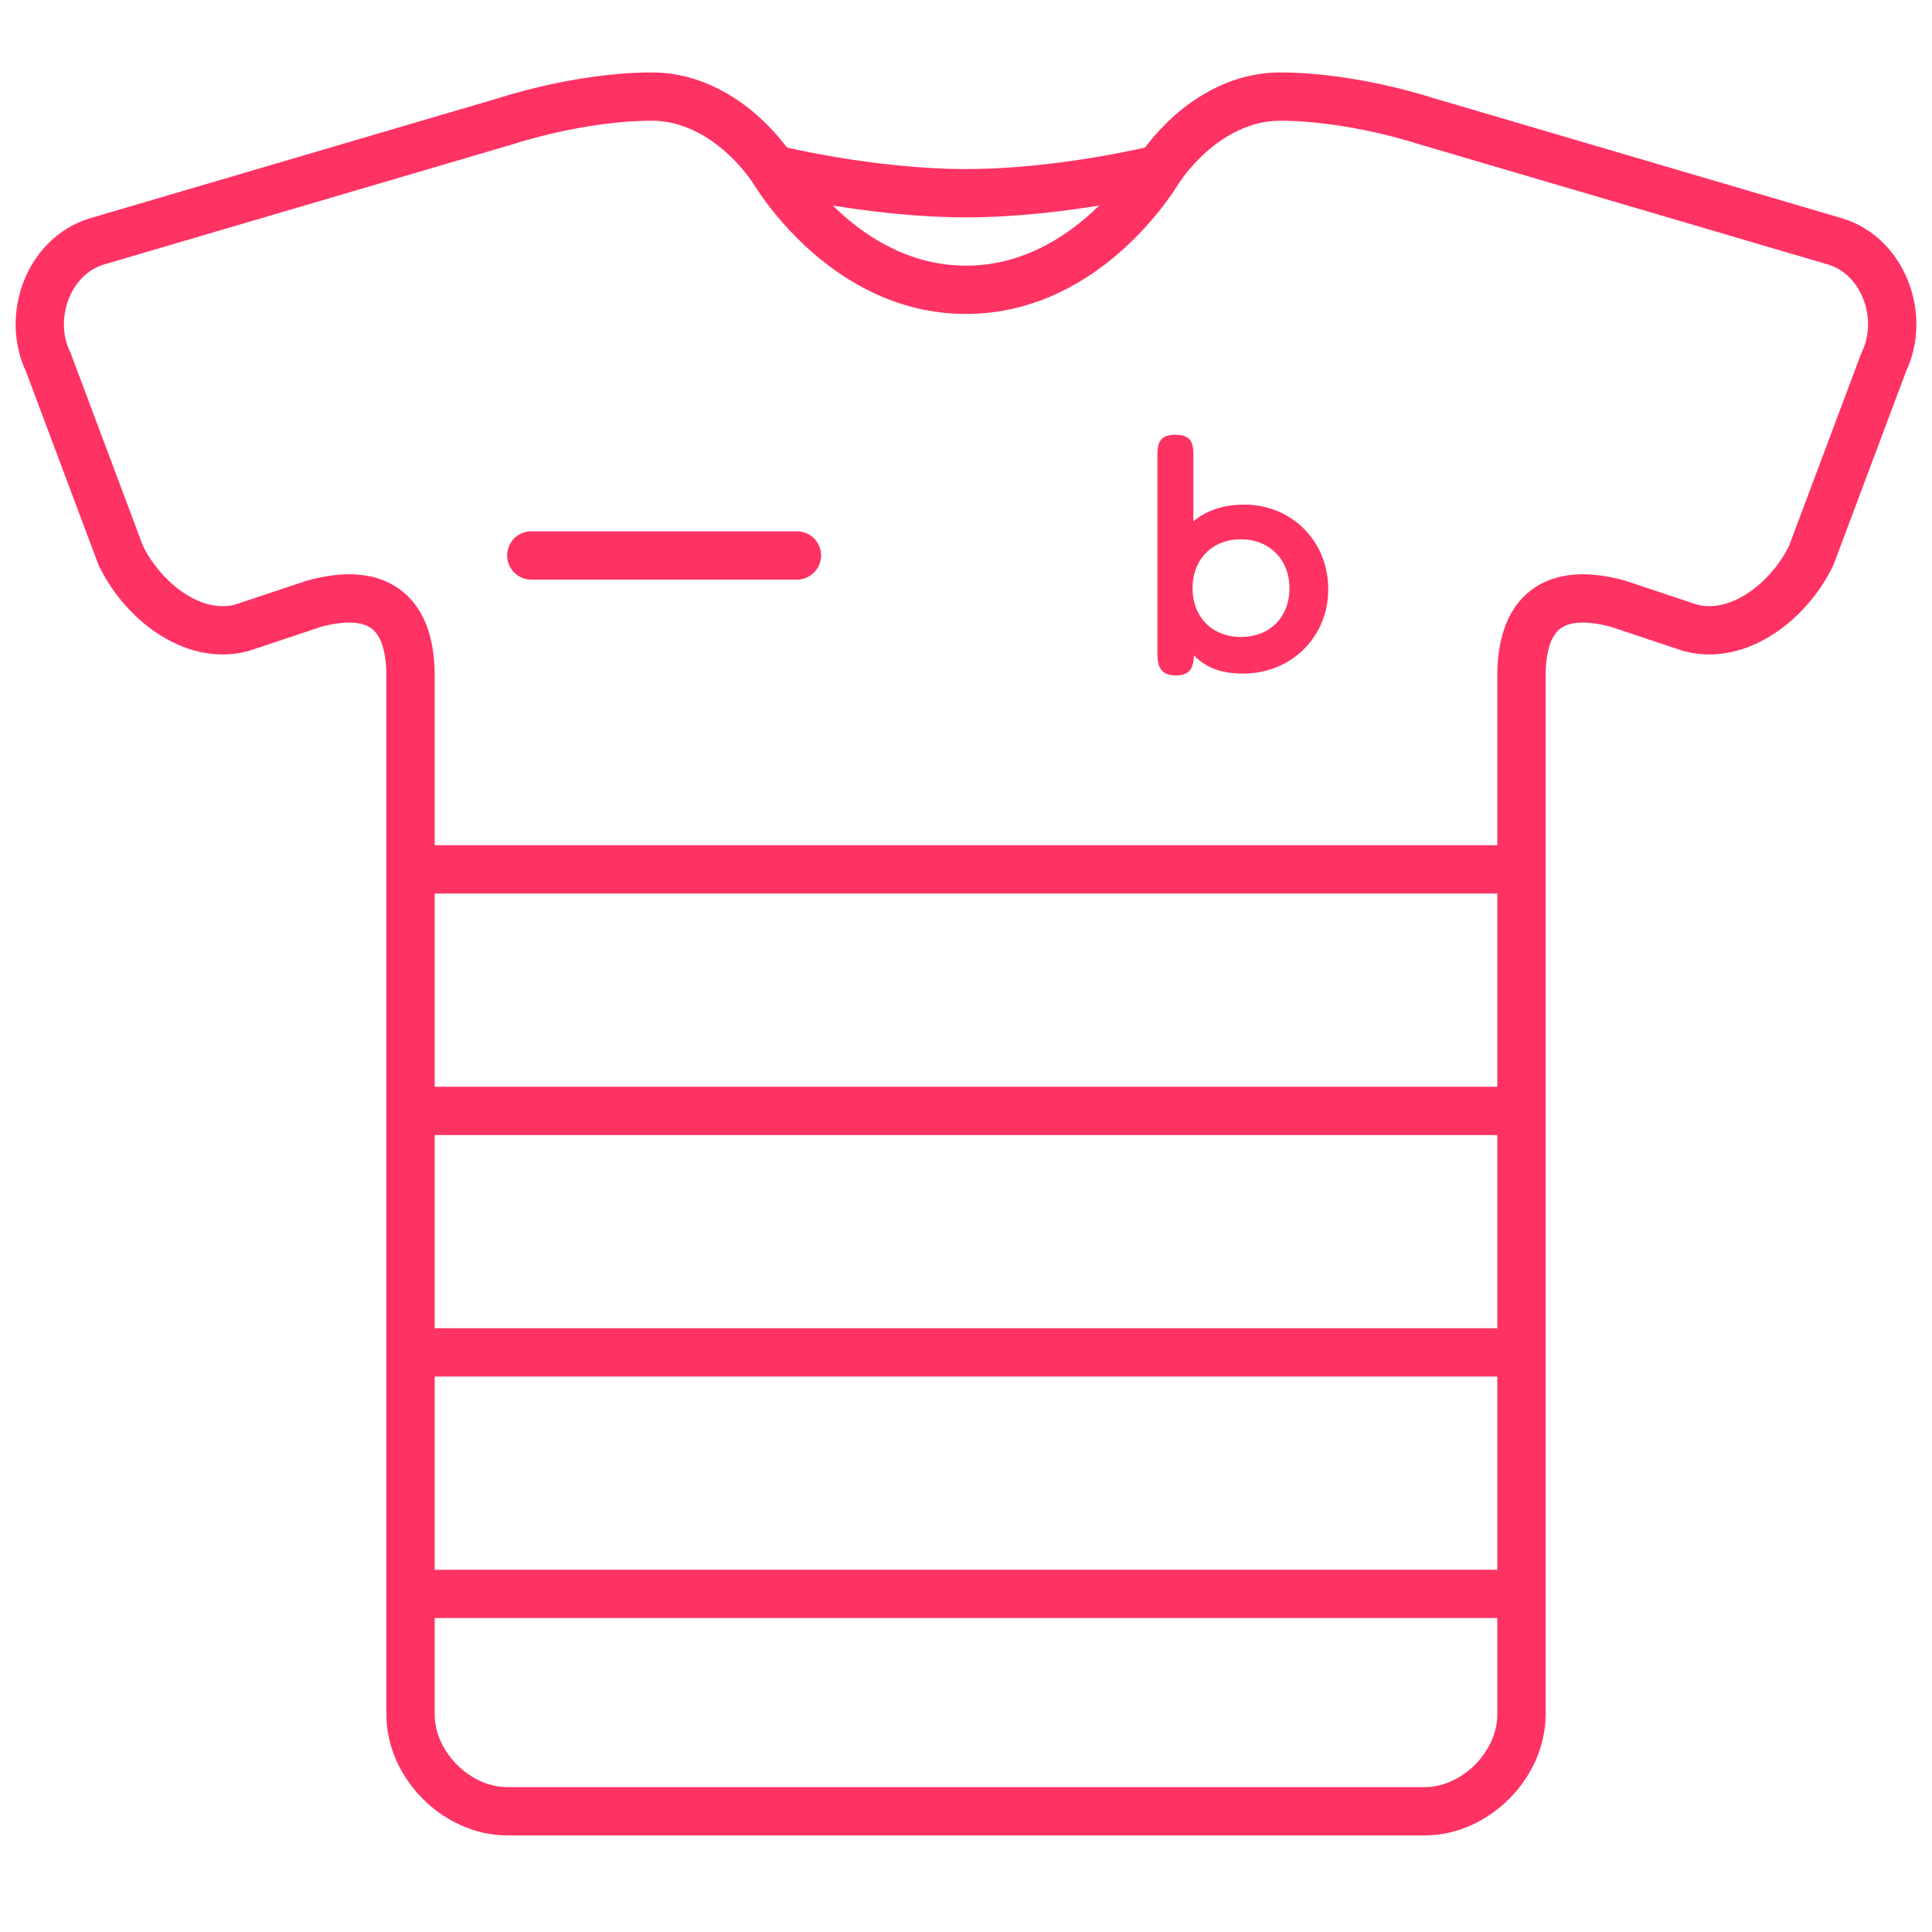
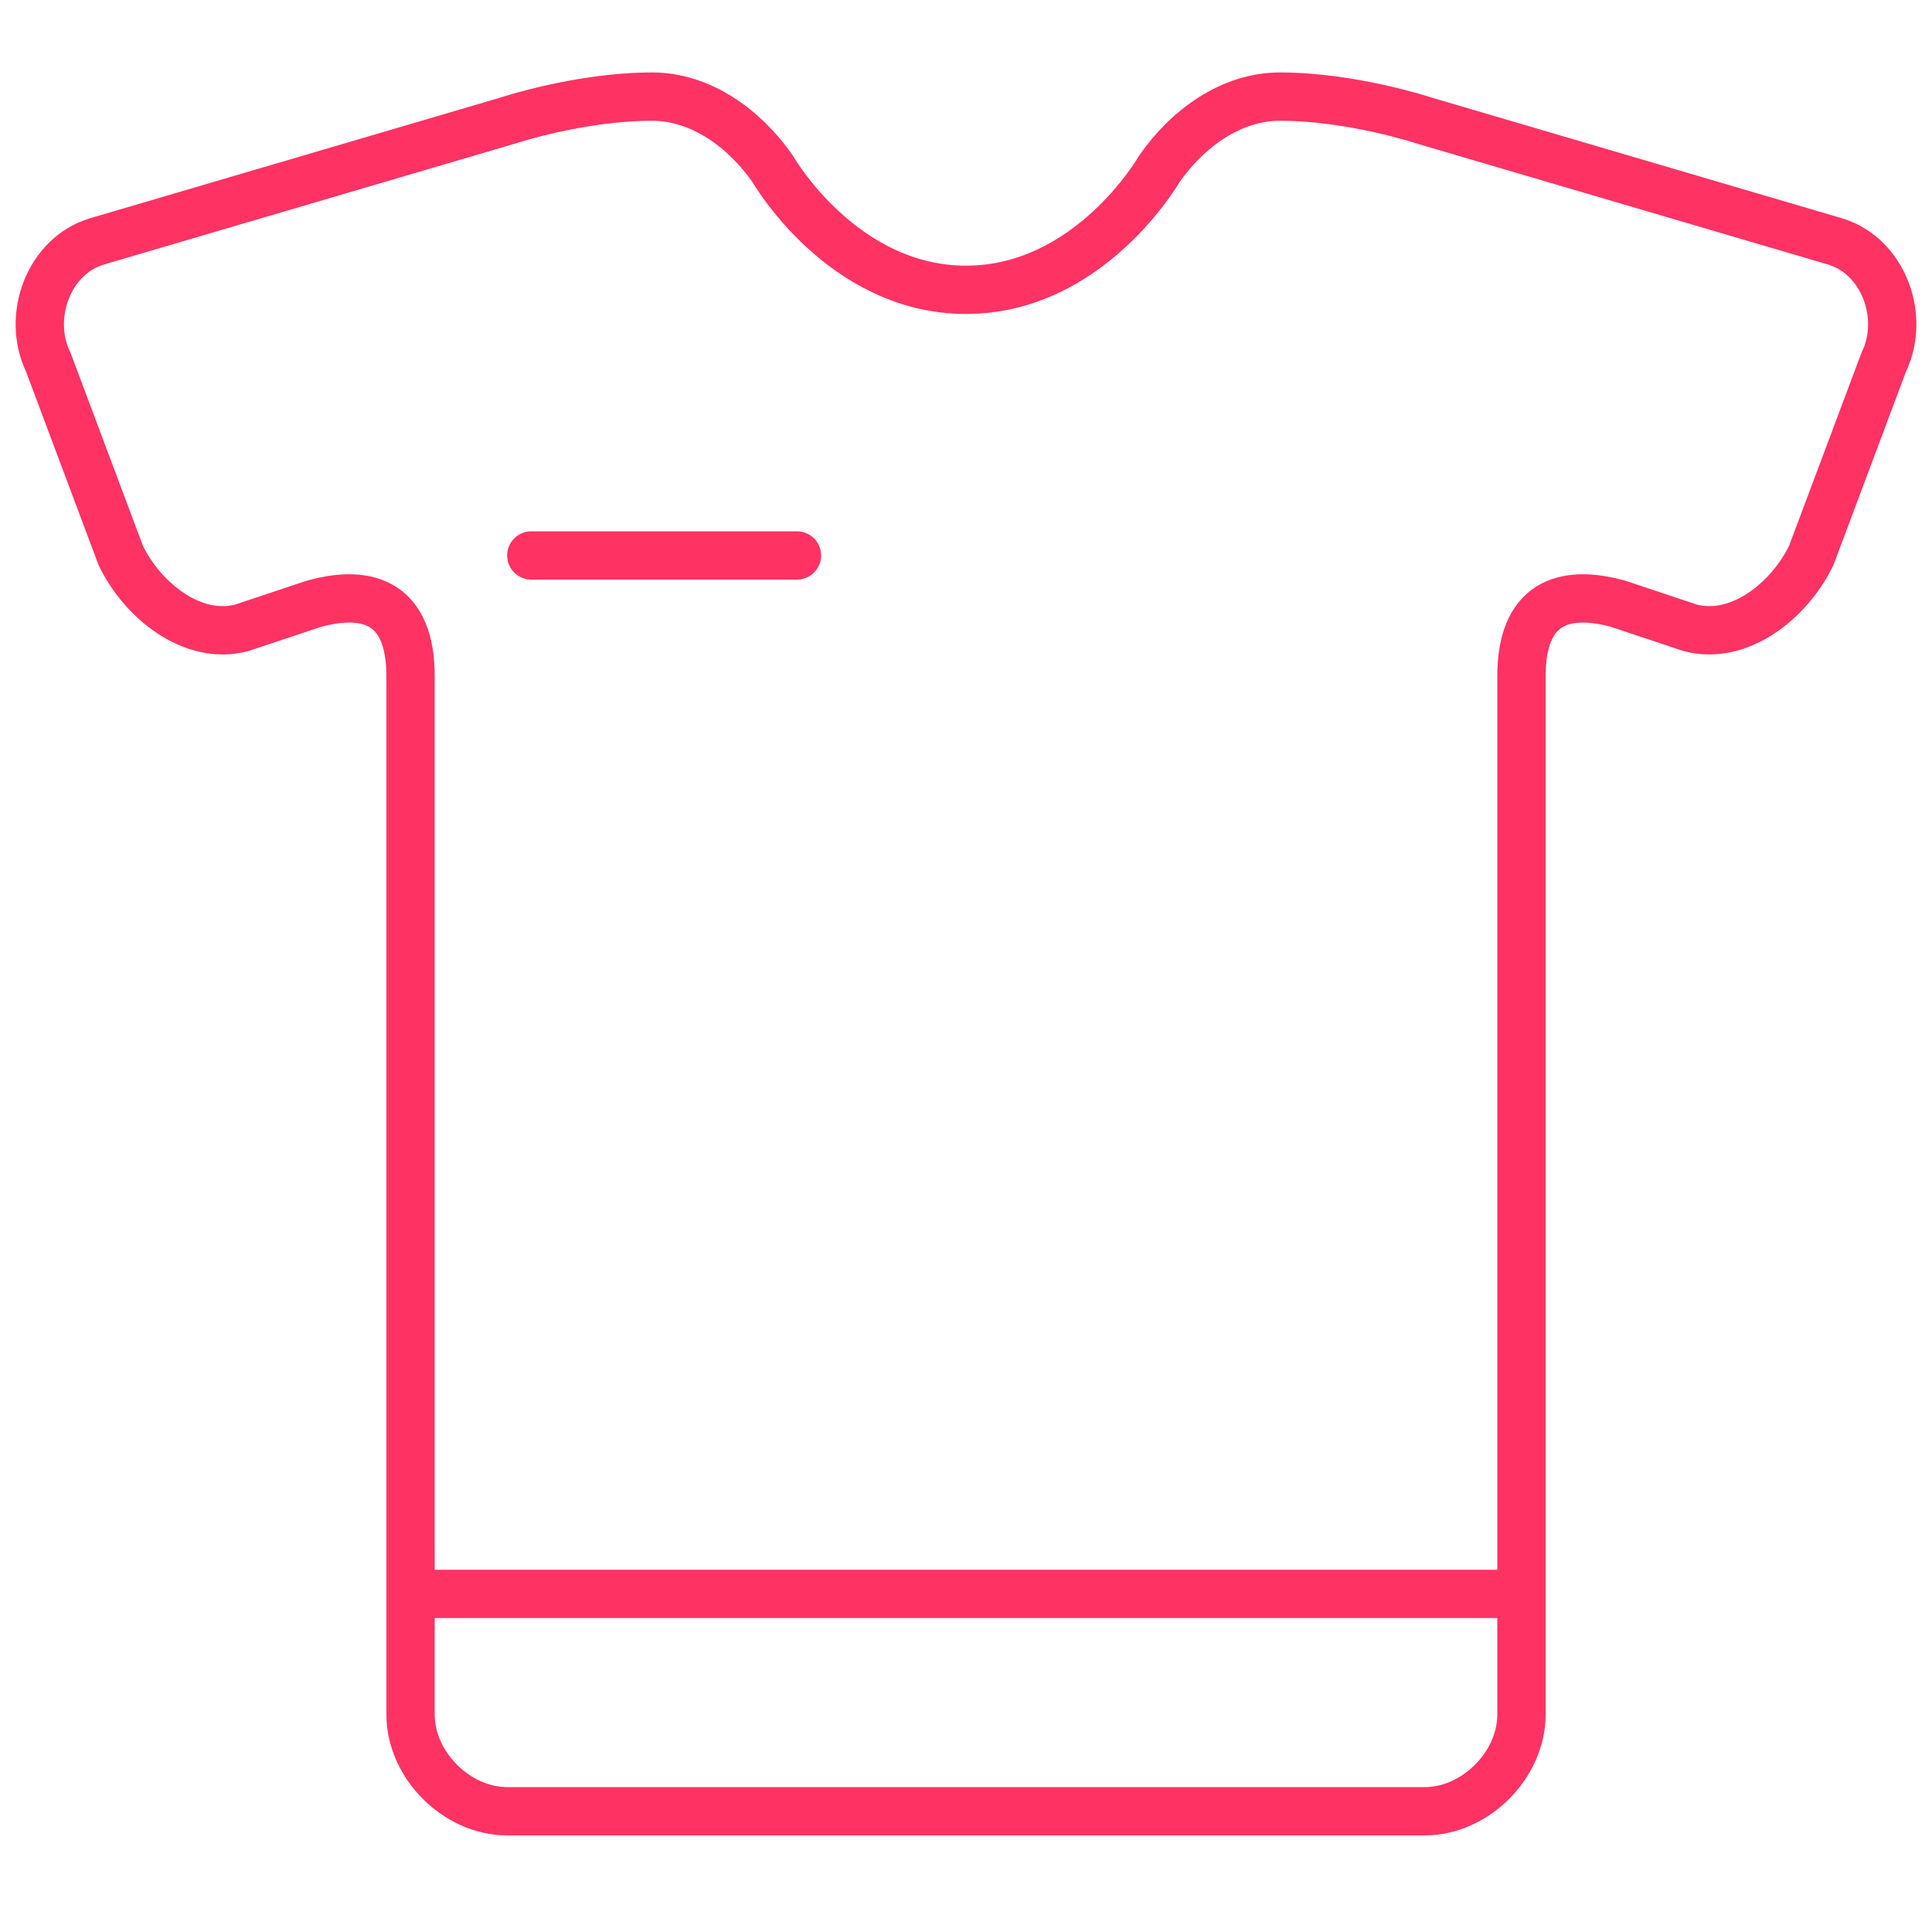
<svg xmlns="http://www.w3.org/2000/svg" version="1.1" x="0px" y="0px" width="80px" height="80px" viewBox="0 0 80 80" enable-background="new 0 0 80 80" xml:space="preserve">
  <g id="RASTER">
</g>
  <g id="INFO">
</g>
  <g id="Ebene_1">
</g>
  <g id="GFX">
    <g>
      <g>
        <path fill="none" stroke="#FF3264" stroke-width="2" stroke-linecap="round" stroke-linejoin="round" stroke-miterlimit="10" d="     M40,12c5.135,0,8-5,8-5c1.19-1.711,3-3,5-3c3,0,6,1,6,1l17,5c1.995,0.61,2.91,3.123,2,5l-3,8c-0.909,1.877-2.98,3.527-5,3l-3-1     c-2.292-0.629-4,0-4,3l0,0v43c0,2.087-1.916,4-4,4H40H21c-2.084,0-4-1.913-4-4V28l0,0c0-3-1.708-3.63-4-3l-3,1     c-2.02,0.528-4.091-1.122-5-3l-3-8c-0.91-1.877,0.005-4.39,2-5l17-5c0,0,3-1,6-1c2,0,3.81,1.289,5,3C32,7,34.865,12,40,12z" />
      </g>
    </g>
    <g>
-       <path fill="#FF3264" d="M51.479,27.892c-0.857,0-1.515-0.215-2.039-0.751c-0.024,0.506-0.149,0.827-0.749,0.827    c-0.766,0-0.766-0.537-0.766-1.087v-7.823c0-0.534-0.041-1.057,0.738-1.057c0.793,0,0.752,0.491,0.752,1.057v2.527    c0.593-0.491,1.332-0.69,2.097-0.69c1.99,0,3.488,1.516,3.488,3.507C55,26.391,53.452,27.892,51.479,27.892z M51.388,22.332    c-1.196,0-2.007,0.829-2.007,2.022c0,1.194,0.811,2.021,2.007,2.021c1.191,0,2.006-0.813,2.006-2.021    C53.394,23.177,52.568,22.332,51.388,22.332z" />
-     </g>
-     <path fill="none" stroke="#FF3264" stroke-width="2" stroke-linecap="round" stroke-linejoin="round" stroke-miterlimit="10" d="   M48,7c0,0-4,1-8,1s-8-1-8-1" />
+       </g>
    <line fill="none" stroke="#FF3264" stroke-width="2" stroke-linecap="round" stroke-linejoin="round" stroke-miterlimit="10" x1="22" y1="23" x2="33" y2="23" />
-     <line fill="none" stroke="#FF3264" stroke-width="2" stroke-linecap="round" stroke-linejoin="round" stroke-miterlimit="10" x1="17" y1="36" x2="63" y2="36" />
-     <line fill="none" stroke="#FF3264" stroke-width="2" stroke-linecap="round" stroke-linejoin="round" stroke-miterlimit="10" x1="17" y1="46" x2="63" y2="46" />
-     <line fill="none" stroke="#FF3264" stroke-width="2" stroke-linecap="round" stroke-linejoin="round" stroke-miterlimit="10" x1="17" y1="56" x2="63" y2="56" />
    <line fill="none" stroke="#FF3264" stroke-width="2" stroke-linecap="round" stroke-linejoin="round" stroke-miterlimit="10" x1="17" y1="66" x2="63" y2="66" />
  </g>
</svg>